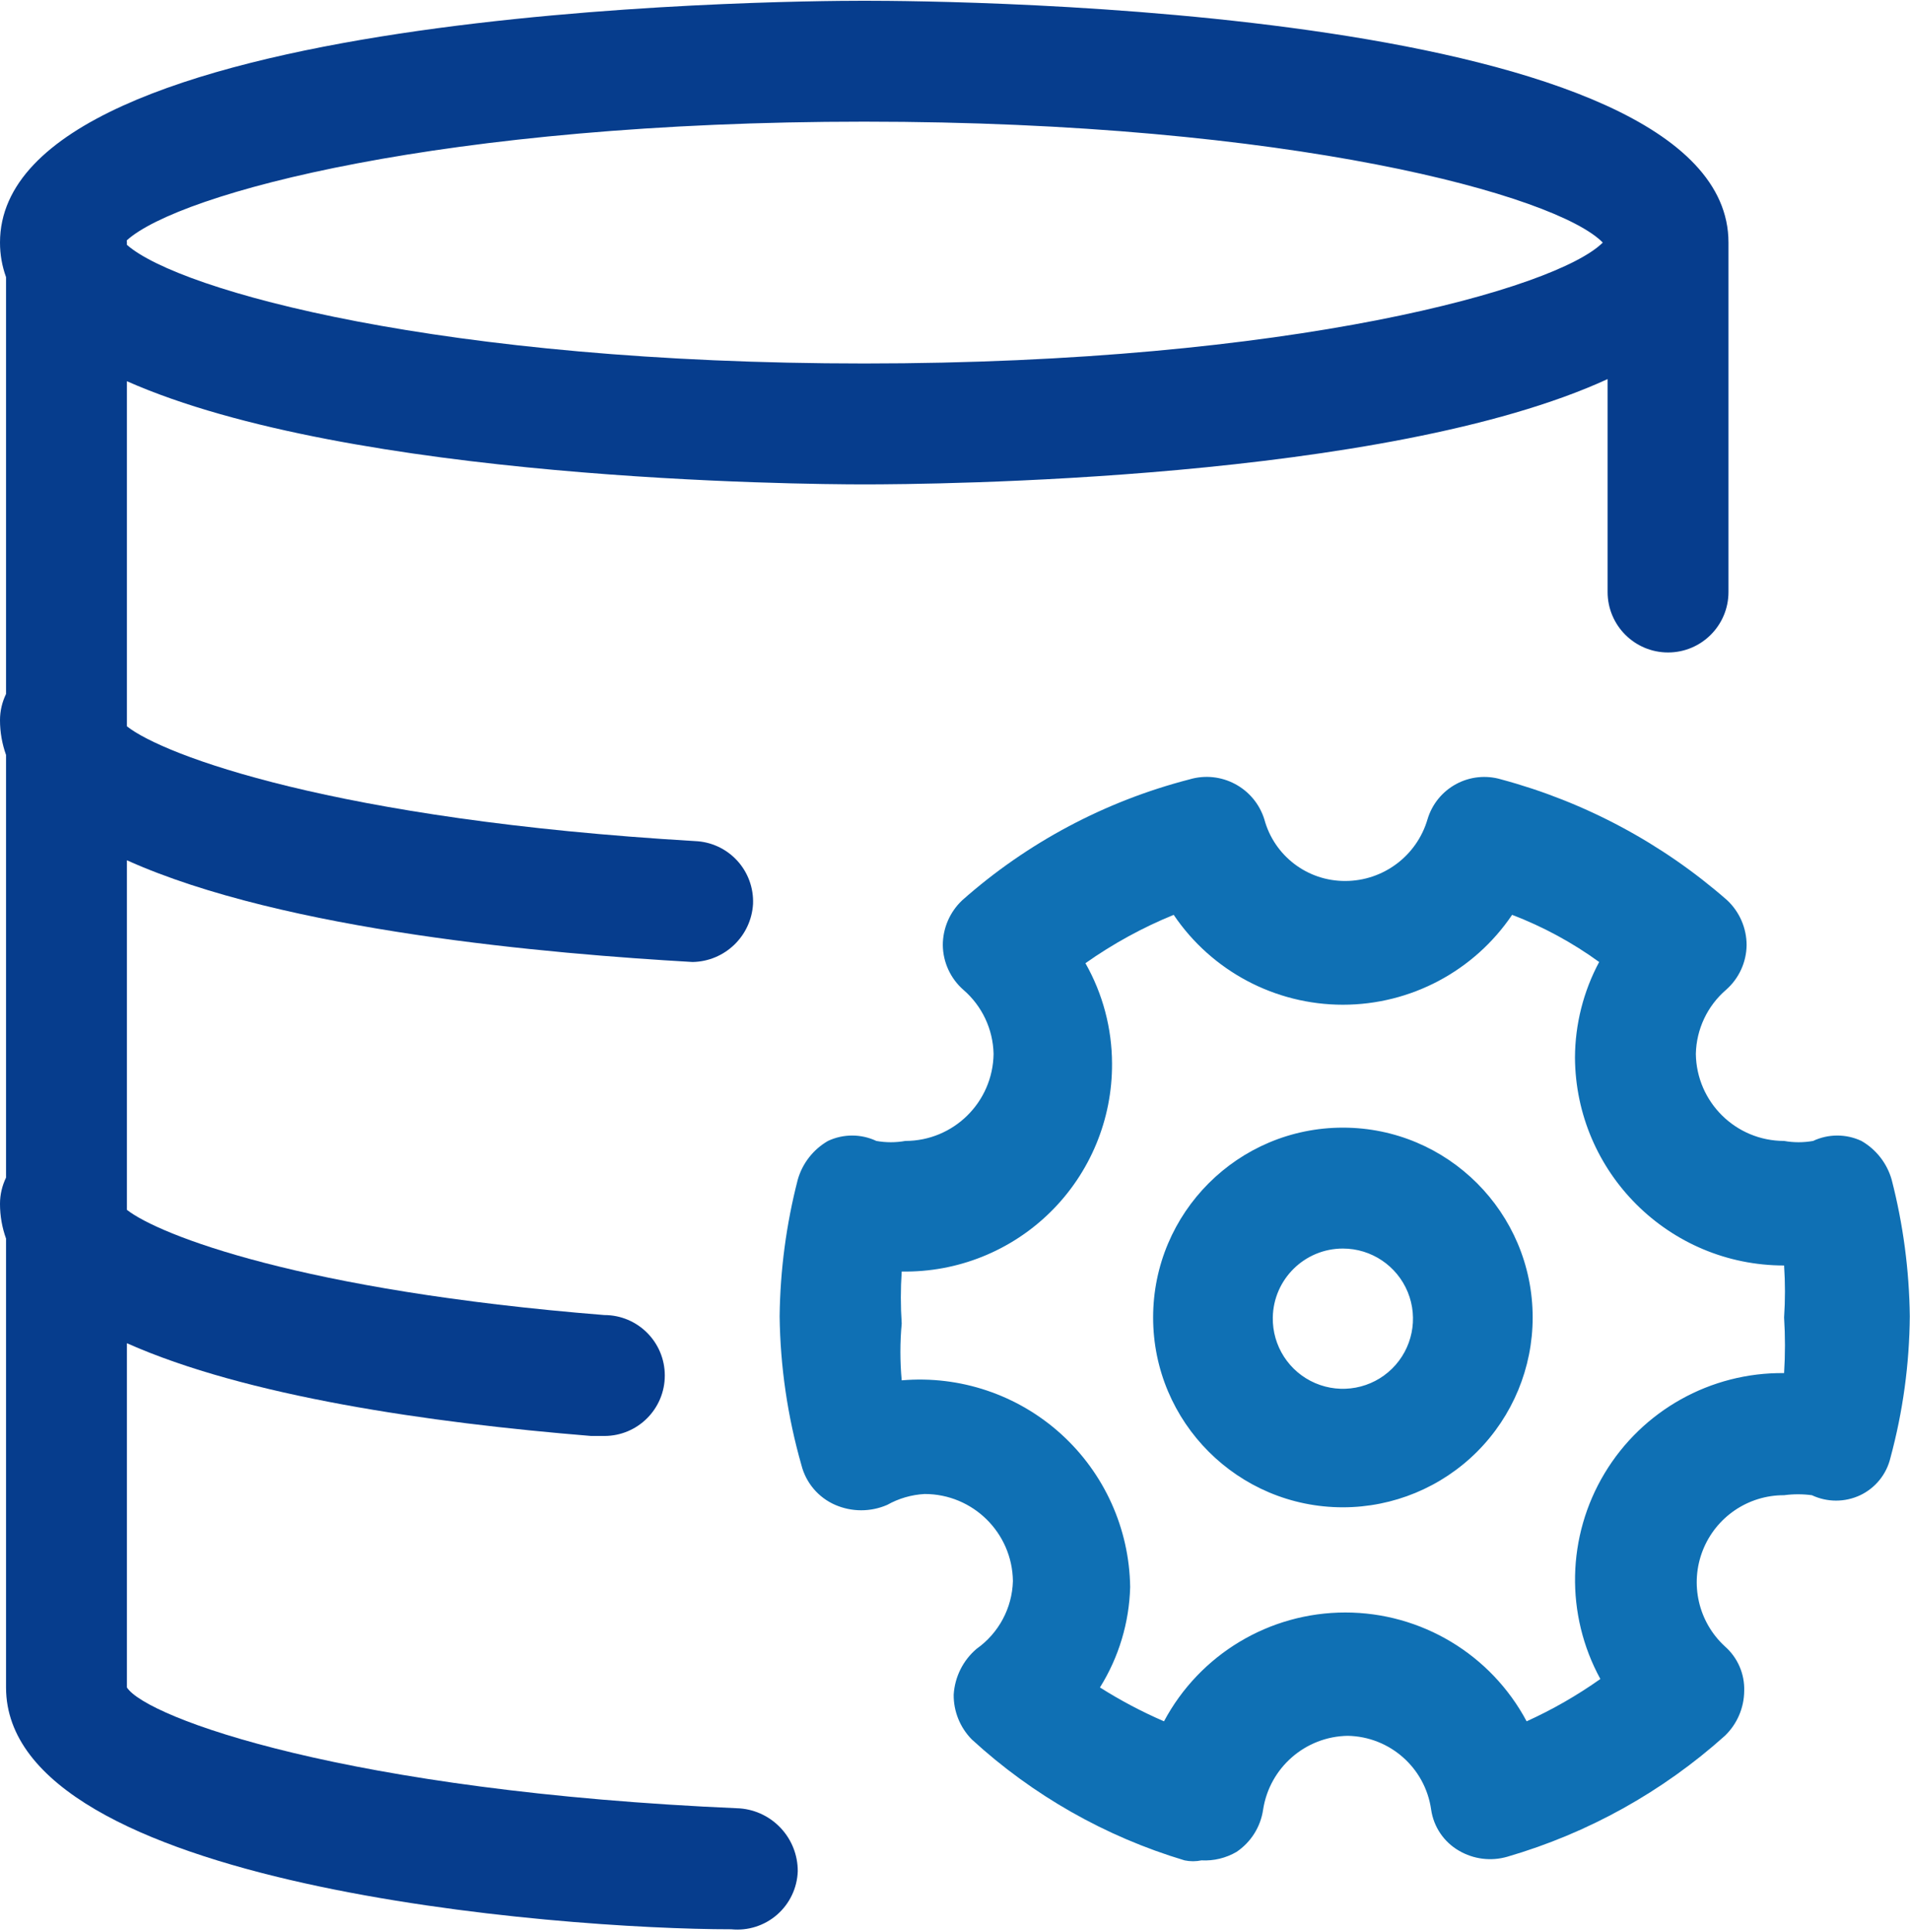
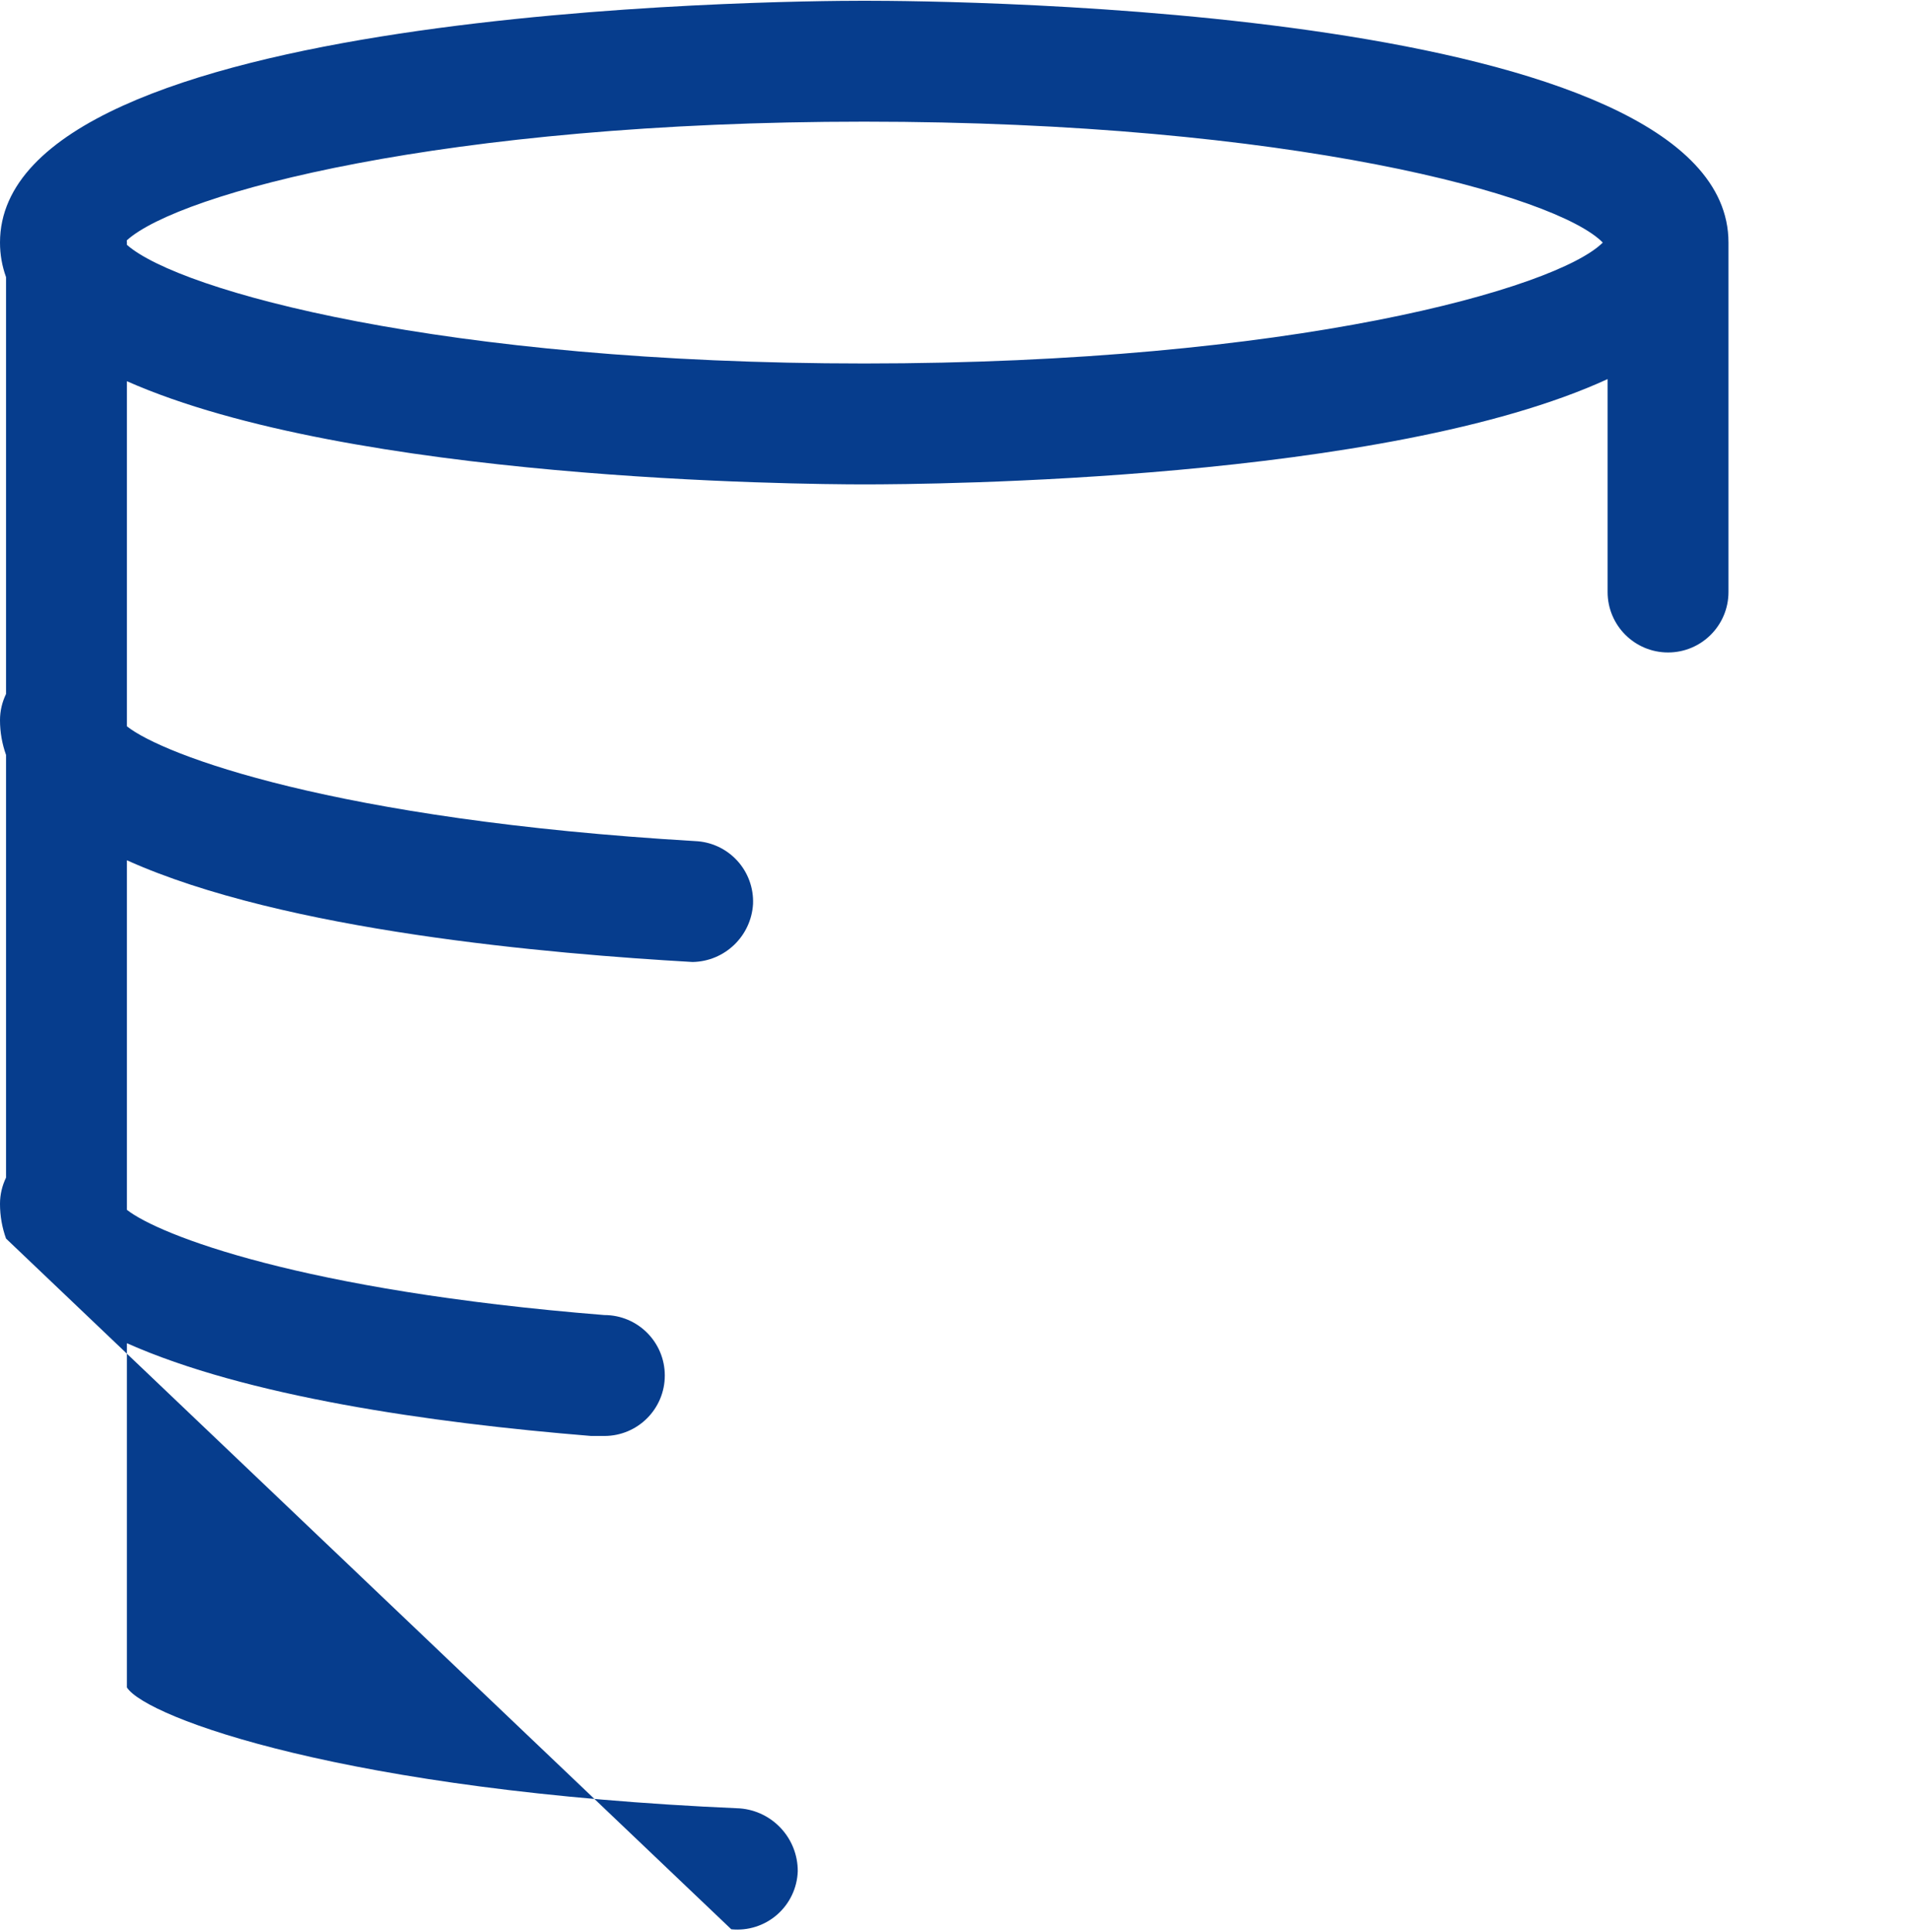
<svg xmlns="http://www.w3.org/2000/svg" width="809px" height="818px">
-   <path fill-rule="evenodd" fill="rgb(6, 61, 141)" d="M706.519,276.272 C692.380,276.272 680.919,264.810 680.919,250.673 L680.919,160.516 C587.091,203.657 394.540,205.105 366.059,205.105 C338.206,205.105 148.574,203.397 53.755,161.420 L53.755,307.536 C68.956,319.677 141.701,347.130 294.381,356.140 C301.175,356.405 307.581,359.359 312.191,364.356 C316.801,369.348 319.235,375.970 318.958,382.759 C318.156,396.382 307.003,407.090 293.357,407.336 C233.220,403.879 120.601,394.350 53.755,364.271 L53.755,512.284 C67.265,522.866 127.447,546.511 255.986,556.831 C270.121,556.831 281.583,568.290 281.583,582.427 C281.583,596.565 270.121,608.027 255.986,608.027 L254.447,608.027 L250.353,608.027 C181.657,602.432 104.097,591.172 53.755,568.752 L53.755,714.515 C61.947,727.316 146.937,758.546 313.324,765.715 C327.223,766.785 337.939,778.396 337.900,792.334 C337.650,799.413 334.486,806.070 329.150,810.727 C323.813,815.384 316.789,817.622 309.742,816.911 C237.043,816.911 2.559,798.991 2.559,714.515 L2.559,524.448 C0.887,519.788 0.000,514.887 0.000,509.729 C0.000,505.746 0.936,501.990 2.559,498.628 L2.559,319.659 C0.897,315.000 0.000,310.102 0.000,304.939 C0.000,300.957 0.936,297.202 2.559,293.841 L2.559,117.344 C0.890,112.714 0.000,107.843 0.000,102.712 C0.000,3.390 328.685,0.320 366.059,0.320 C403.431,0.320 732.115,2.878 732.115,102.712 L732.115,250.673 C732.115,264.810 720.657,276.272 706.519,276.272 ZM366.059,51.516 C188.144,51.516 75.722,81.783 53.708,101.773 C53.719,102.087 53.755,102.395 53.755,102.712 L53.755,103.669 C75.863,123.190 187.760,153.909 366.059,153.909 C547.296,153.909 659.417,122.168 678.872,102.712 C659.417,82.746 546.784,51.516 366.059,51.516 Z" />
-   <path fill-rule="evenodd" fill="rgb(15, 112, 180)" d="M800.720,617.243 C799.083,624.201 794.375,630.042 787.922,633.112 C781.436,636.163 773.928,636.163 767.443,633.112 C763.532,632.593 759.575,632.593 755.669,633.112 C740.452,633.057 726.763,642.355 721.212,656.520 C715.657,670.686 719.380,686.808 730.580,697.110 C736.018,701.873 739.026,708.826 738.772,716.054 C738.698,723.211 735.749,730.039 730.580,734.993 C704.086,758.745 672.590,776.243 638.426,786.193 C631.539,788.186 624.132,787.260 617.948,783.631 C611.560,779.942 607.220,773.525 606.173,766.227 C603.662,748.553 588.691,735.321 570.845,734.993 C552.887,735.282 537.748,748.475 535.006,766.227 C533.951,773.521 529.861,780.028 523.743,784.143 C519.250,786.764 514.090,788.010 508.898,787.729 C506.534,788.225 504.093,788.225 501.730,787.729 C468.210,777.692 437.402,760.190 411.623,736.532 C406.645,731.488 403.880,724.672 403.942,717.589 C404.392,710.045 407.907,703.018 413.670,698.134 C423.019,691.528 428.710,680.906 429.030,669.463 C428.749,649.023 412.100,632.600 391.656,632.600 C386.081,632.897 380.651,634.475 375.787,637.210 C368.763,640.258 360.794,640.258 353.769,637.210 C346.628,634.108 341.335,627.865 339.436,620.314 C333.584,599.824 330.486,578.650 330.221,557.343 C330.447,537.818 333.025,518.394 337.900,499.490 C339.874,492.571 344.464,486.696 350.699,483.105 C357.183,480.058 364.692,480.058 371.178,483.105 C375.240,483.835 379.401,483.835 383.464,483.105 C403.907,483.109 420.558,466.686 420.839,446.246 C420.612,435.796 415.959,425.932 408.040,419.111 C402.583,414.318 399.419,407.430 399.336,400.167 C399.348,392.994 402.313,386.147 407.528,381.224 C435.109,356.784 468.097,339.239 503.777,330.027 C517.199,326.027 531.342,333.556 535.522,346.924 C539.701,362.402 553.785,373.122 569.822,373.032 C585.929,373.004 600.098,362.379 604.634,346.924 C606.533,340.536 610.888,335.169 616.749,332.001 C622.605,328.828 629.484,328.121 635.868,330.027 C671.277,339.544 704.031,357.058 731.603,381.224 C736.819,386.147 739.784,392.994 739.796,400.167 C739.714,407.430 736.550,414.318 731.092,419.111 C723.173,425.932 718.520,435.796 718.294,446.246 C718.575,466.686 735.225,483.109 755.669,483.105 C759.731,483.835 763.891,483.835 767.955,483.105 C774.439,480.058 781.948,480.058 788.433,483.105 C794.669,486.696 799.259,492.571 801.231,499.490 C806.103,518.394 808.682,537.818 808.912,557.343 C808.756,577.575 806.002,597.706 800.720,617.243 ZM755.669,535.840 C706.949,535.840 667.378,496.498 667.097,447.782 C667.160,433.666 670.675,419.779 677.337,407.336 C665.976,399.093 653.585,392.381 640.473,387.369 C624.382,411.168 597.528,425.428 568.798,425.428 C540.069,425.428 513.215,411.168 497.123,387.369 C483.927,392.756 471.391,399.624 459.748,407.848 C467.097,420.806 470.981,435.445 471.012,450.340 C471.152,473.916 461.780,496.552 445.013,513.127 C428.245,529.704 405.501,538.814 381.929,538.400 C381.440,545.728 381.440,553.085 381.929,560.414 C381.190,568.419 381.190,576.473 381.929,584.474 C406.591,582.341 431.027,590.561 449.384,607.168 C467.737,623.775 478.356,647.273 478.692,672.022 C478.289,687.074 473.871,701.744 465.894,714.515 C474.551,719.995 483.622,724.789 493.026,728.852 C508.152,700.489 537.678,682.773 569.822,682.773 C601.965,682.773 631.492,700.489 646.619,728.852 C657.573,723.883 668.031,717.882 677.848,710.932 C662.936,683.652 663.613,650.509 679.626,623.861 C695.635,597.210 724.580,581.048 755.669,581.404 C756.161,573.563 756.161,565.695 755.669,557.855 C756.157,550.522 756.157,543.169 755.669,535.840 ZM568.798,638.233 C524.407,638.233 488.419,602.246 488.419,557.855 C488.419,513.459 524.407,477.476 568.798,477.476 C613.190,477.476 649.177,513.459 649.177,557.855 C649.177,579.173 640.708,599.617 625.636,614.692 C610.560,629.764 590.117,638.233 568.798,638.233 ZM596.278,547.124 C591.714,535.965 580.854,528.672 568.798,528.672 C552.598,528.668 539.381,541.654 539.104,557.855 C538.897,569.907 545.995,580.892 557.075,585.650 C568.154,590.409 581.006,587.994 589.609,579.545 C598.207,571.094 600.840,558.285 596.278,547.124 Z" />
+   <path fill-rule="evenodd" fill="rgb(6, 61, 141)" d="M706.519,276.272 C692.380,276.272 680.919,264.810 680.919,250.673 L680.919,160.516 C587.091,203.657 394.540,205.105 366.059,205.105 C338.206,205.105 148.574,203.397 53.755,161.420 L53.755,307.536 C68.956,319.677 141.701,347.130 294.381,356.140 C301.175,356.405 307.581,359.359 312.191,364.356 C316.801,369.348 319.235,375.970 318.958,382.759 C318.156,396.382 307.003,407.090 293.357,407.336 C233.220,403.879 120.601,394.350 53.755,364.271 L53.755,512.284 C67.265,522.866 127.447,546.511 255.986,556.831 C270.121,556.831 281.583,568.290 281.583,582.427 C281.583,596.565 270.121,608.027 255.986,608.027 L254.447,608.027 L250.353,608.027 C181.657,602.432 104.097,591.172 53.755,568.752 L53.755,714.515 C61.947,727.316 146.937,758.546 313.324,765.715 C327.223,766.785 337.939,778.396 337.900,792.334 C337.650,799.413 334.486,806.070 329.150,810.727 C323.813,815.384 316.789,817.622 309.742,816.911 L2.559,524.448 C0.887,519.788 0.000,514.887 0.000,509.729 C0.000,505.746 0.936,501.990 2.559,498.628 L2.559,319.659 C0.897,315.000 0.000,310.102 0.000,304.939 C0.000,300.957 0.936,297.202 2.559,293.841 L2.559,117.344 C0.890,112.714 0.000,107.843 0.000,102.712 C0.000,3.390 328.685,0.320 366.059,0.320 C403.431,0.320 732.115,2.878 732.115,102.712 L732.115,250.673 C732.115,264.810 720.657,276.272 706.519,276.272 ZM366.059,51.516 C188.144,51.516 75.722,81.783 53.708,101.773 C53.719,102.087 53.755,102.395 53.755,102.712 L53.755,103.669 C75.863,123.190 187.760,153.909 366.059,153.909 C547.296,153.909 659.417,122.168 678.872,102.712 C659.417,82.746 546.784,51.516 366.059,51.516 Z" />
</svg>